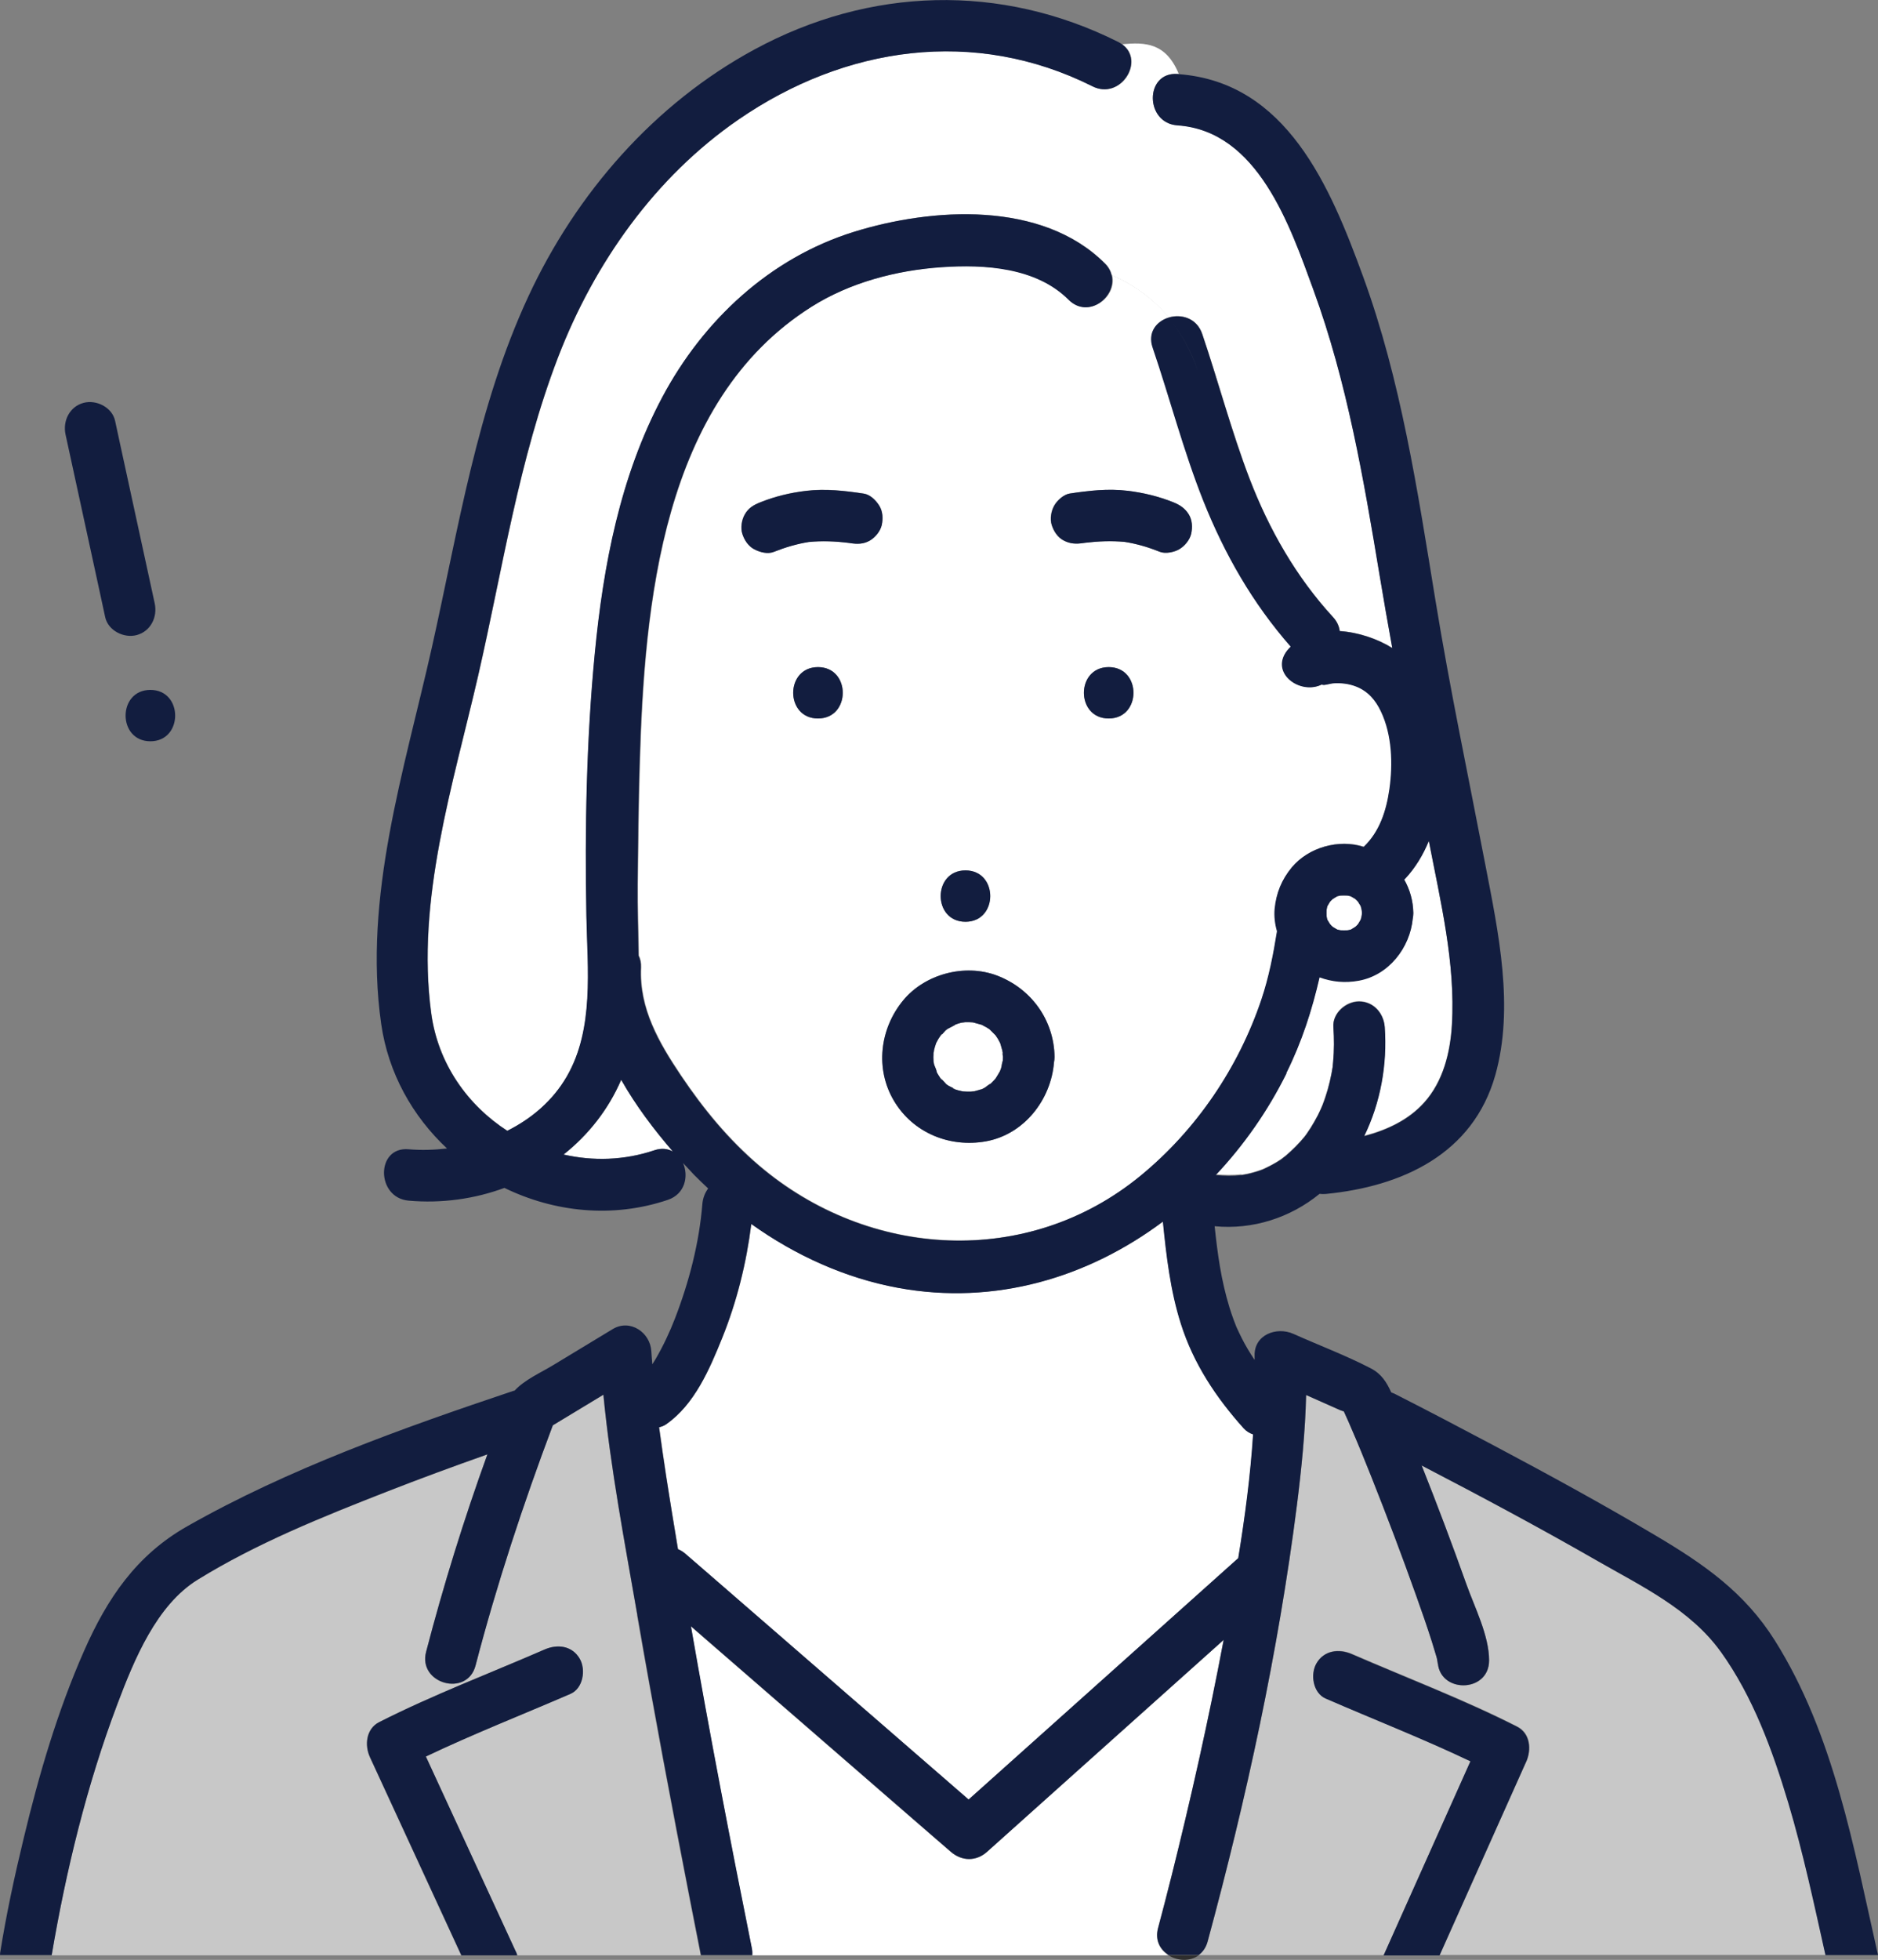
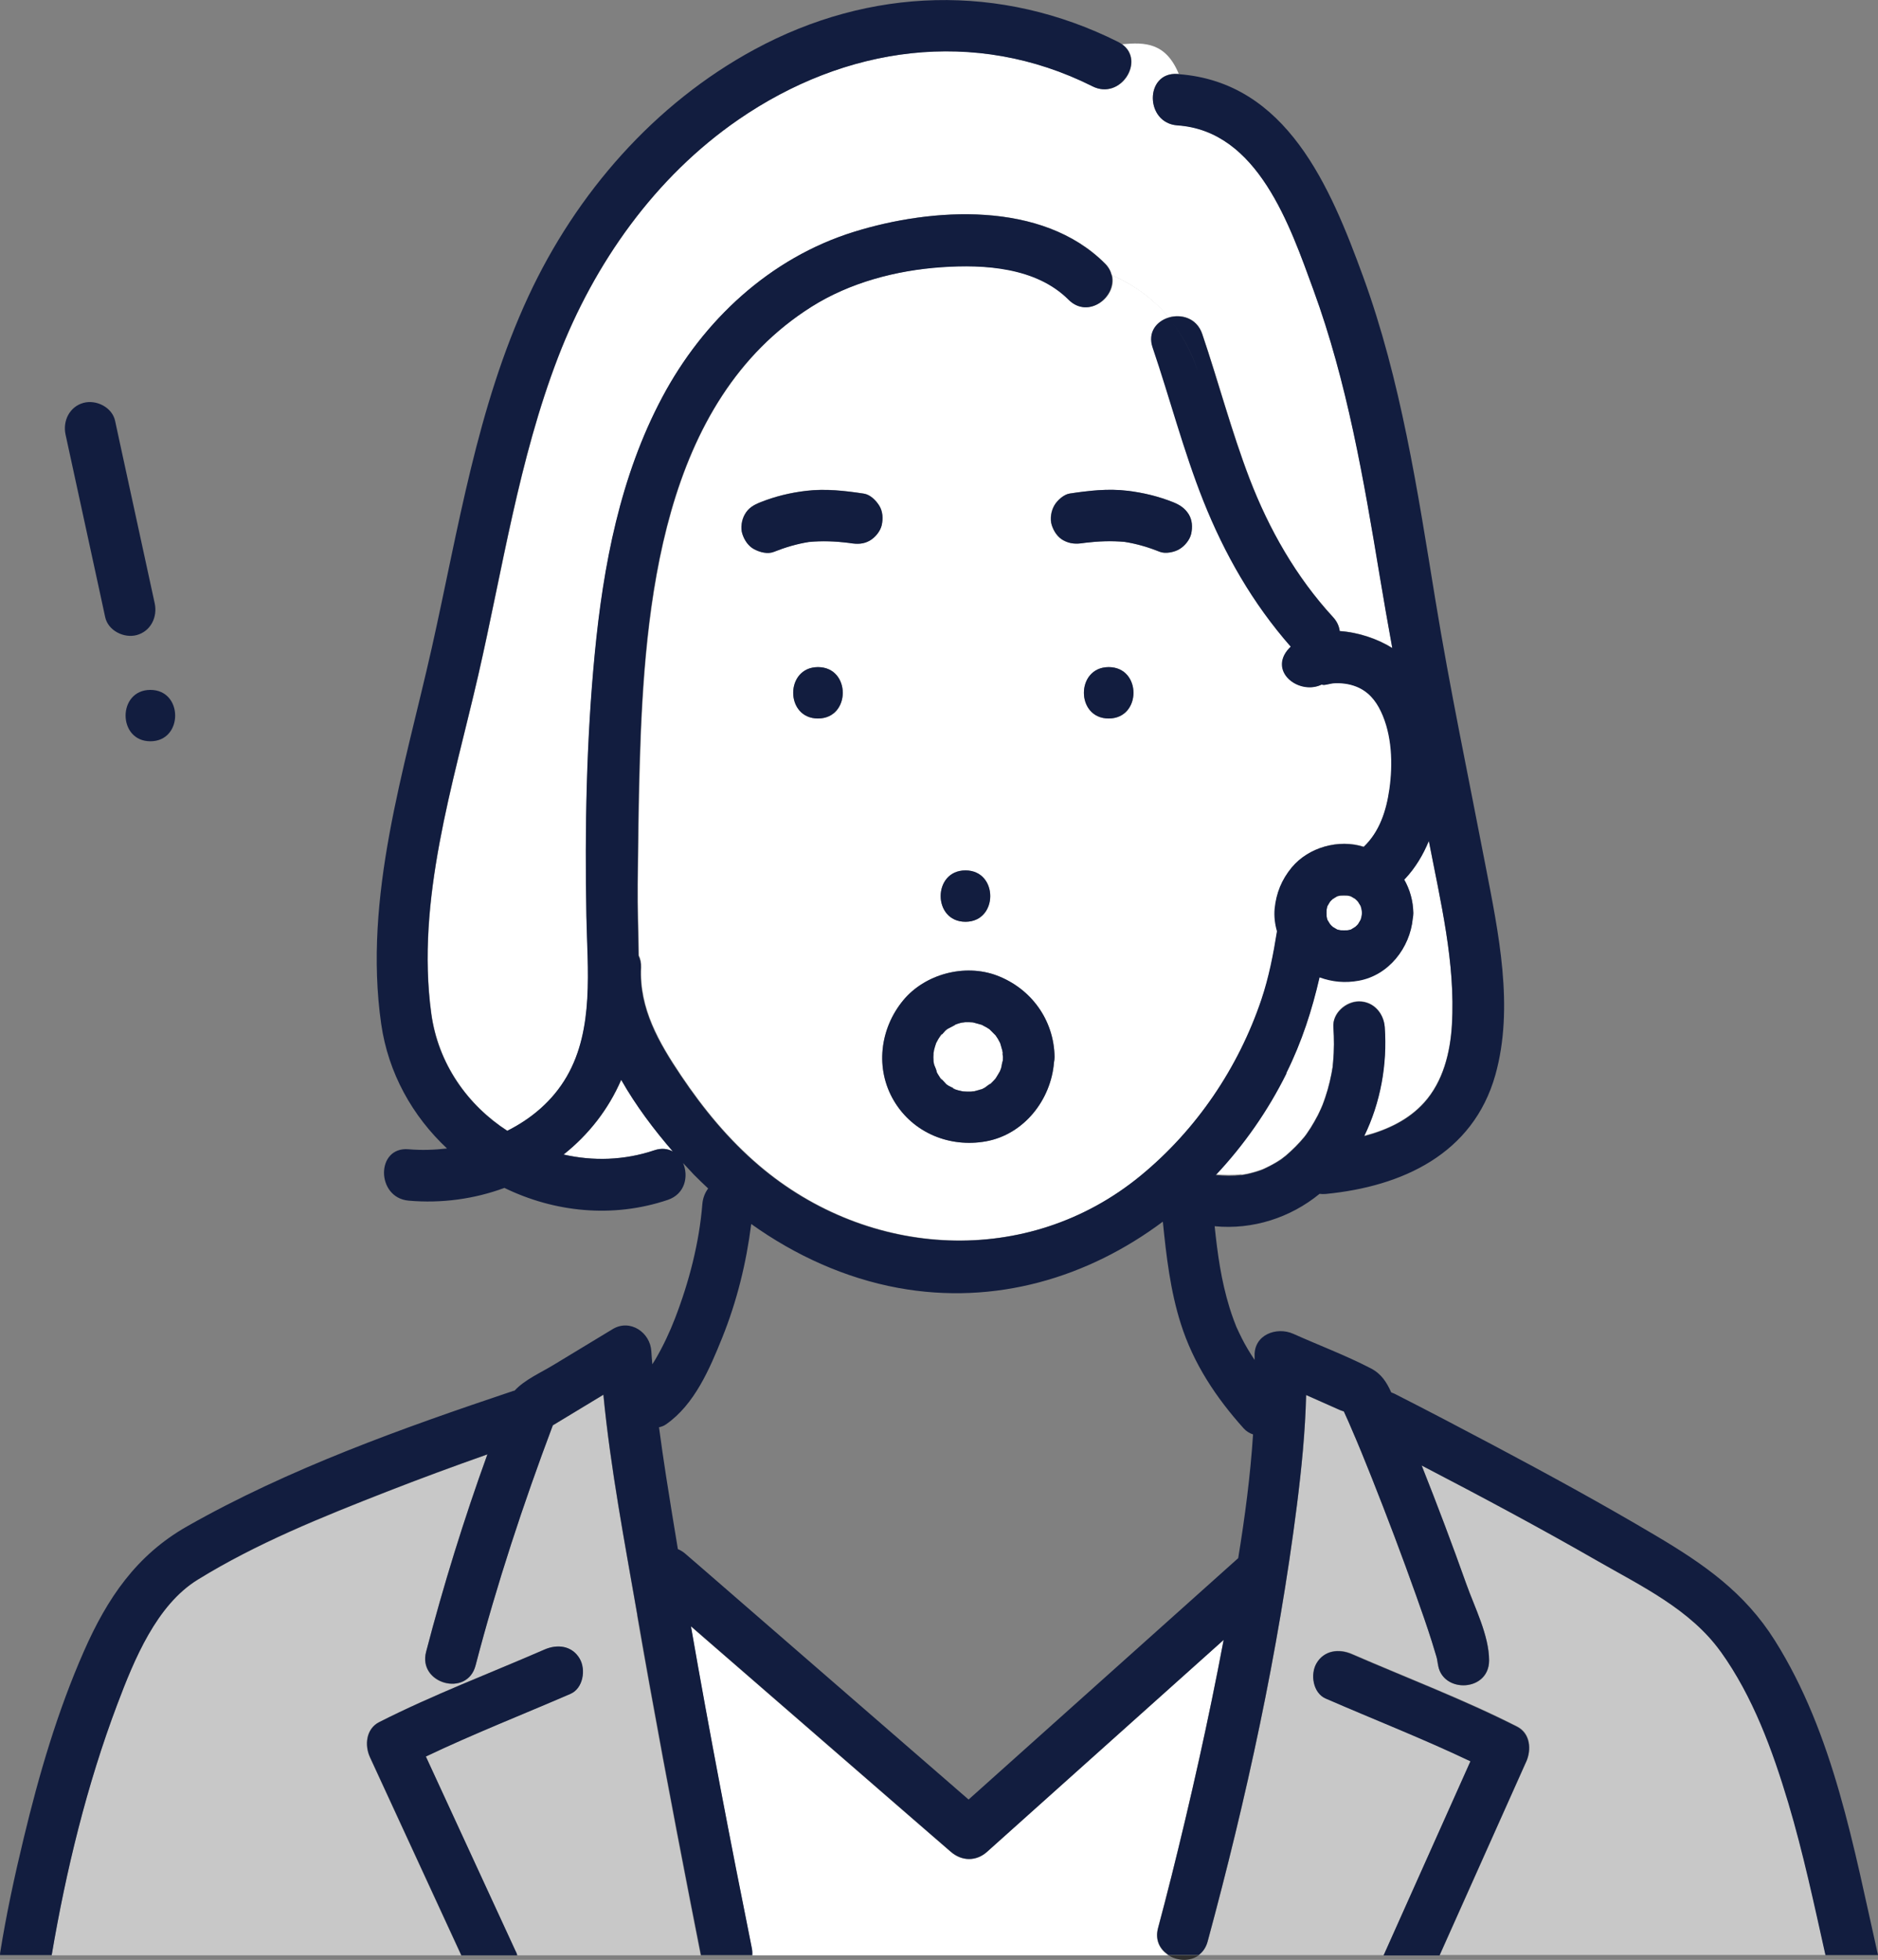
<svg xmlns="http://www.w3.org/2000/svg" id="_レイヤー_2" viewBox="0 0 168.22 175.48">
  <rect x="0" y="0" width="168.22" height="175.48" fill="#808080" stroke="none" />
  <defs>
    <style>.cls-1{fill:#fff;}.cls-2{fill:#2e2e2e;}.cls-3{fill:#121d3f;}.cls-4{fill:#c8c8c8;}</style>
  </defs>
  <g id="text">
    <path class="cls-1" d="M87.33,97.73s-.04,0-.05-.01c-.02,0-.03,0-.05.01.04,0,.09,0,.1,0Z" />
    <path class="cls-1" d="M85.46,97.51s.08.02.12.04c-.02-.02-.03-.03-.07-.05-.12-.05-.27-.05-.05.02Z" />
    <path class="cls-1" d="M87.23,97.73s0,0,0,0c-.06,0-.11,0-.17.01,0,.01.03.02.17-.01Z" />
    <path class="cls-1" d="M84.28,96.61c.12.19.08.05,0-.05-.03-.03-.05-.04-.07-.05.02.03.04.07.07.1Z" />
    <path class="cls-1" d="M84.33,92.65c.05-.09.04-.15-.09.06,0,.02-.02.03-.03.05.03-.02.07-.05.12-.11Z" />
    <path class="cls-1" d="M83.62,94.25s-.01.05-.01.07c-.01.23-.01.45,0,.68,0,.02,0,.03,0,.04,0,0,0,0,0,0,.02.1.04.19.06.29.03.13.21.47.22.63,0,0,0,.02.01.03.04.08.09.17.14.25.05.08.11.17.16.25.03.01.05.03.07.06.16.15.43.47.49.53,0,0,0,0,0,0,.07.05.14.1.21.14.08.05.37.17.52.26.03.01.05.03.07.06.1.03.19.07.29.09.13.04.27.06.4.09.23.01.45.03.68.02.02,0,.06,0,.1-.01,0-.02.12-.05.22-.03.22-.05.43-.12.65-.18.01,0,.02,0,.03,0,0,0,0,0,.02-.01.08-.05.17-.09.25-.13.12-.07.37-.3.53-.36.01,0,.02-.02.03-.03.07-.06.14-.13.2-.2.07-.07.14-.16.21-.23.14-.21.26-.43.39-.65.04-.11.1-.24.11-.29.03-.11.08-.53.15-.66,0-.11.01-.22.01-.33,0-.06-.03-.23-.04-.38-.02-.05-.02-.1,0-.16-.06-.24-.12-.47-.2-.7,0,0,0,0,0,0-.07-.12-.13-.25-.2-.37-.07-.11-.14-.22-.21-.32,0,0,0,0-.01-.01-.17-.17-.33-.33-.5-.5-.02-.02,0,0-.02-.02-.02-.02-.05-.03-.07-.05-.08-.05-.16-.1-.24-.15-.12-.07-.27-.13-.39-.21-.26-.08-.53-.16-.8-.22-.12,0-.24-.01-.35-.02-.12,0-.24,0-.36,0,.02,0-.23.03-.28.04-.09.02-.19.04-.28.07-.1.03-.2.06-.29.1-.1.1-.6.31-.71.39-.08.05-.43.2-.11.07.3-.12,0,0-.09.09-.04.04-.21.24-.34.38-.03.05-.07.1-.12.12-.05.08-.11.16-.16.24-.07.12-.13.25-.2.37,0,0,0,0,0,0-.07.22-.15.44-.2.67-.02.09-.03.2-.06.29.02-.05.02-.06.03-.09.03-.19.1-.32,0,0Z" />
    <path class="cls-1" d="M89.82,94.25c.03.09.07.12.02-.05,0-.03-.02-.06-.03-.1,0,.04,0,.09,0,.15Z" />
    <path class="cls-1" d="M84.18,96.48s.02.02.03.03c0,0,0,0,0,0,0,0-.02-.02-.03-.02Z" />
    <path class="cls-1" d="M85.61,97.57s-.02-.02-.03-.03c0,0,0,0,0,0,0,0,.03.02.03.03Z" />
    <path class="cls-1" d="M89.83,94.03s-.01.04-.01.06c0,0,0,0,0,.01,0-.03,0-.07.01-.08Z" />
    <path class="cls-1" d="M111.21,105.18c.12-.02.43-.08.5-.09.19-.04.37-.09.56-.14.24-.07.48-.14.72-.23.05-.02.17-.07.26-.11.36-.17.71-.34,1.05-.55.16-.1.32-.2.47-.3.05-.04.32-.24.4-.31.61-.52,1.16-1.07,1.67-1.69.06-.08.12-.16.18-.24.13-.19.26-.38.38-.57.23-.36.44-.74.64-1.12.1-.19.18-.38.27-.57.02-.05.14-.32.15-.35.17-.45.32-.91.46-1.37.13-.47.25-.95.34-1.43.04-.21.07-.42.11-.63,0-.02,0-.03,0-.05.02-.14.03-.27.04-.41.1-1.03.1-2.06.02-3.08-.09-1.25,1.12-2.3,2.3-2.3,1.3,0,2.21,1.06,2.3,2.3.23,3.35-.38,6.75-1.84,9.75,2.03-.53,3.96-1.42,5.37-2.99,1.71-1.9,2.34-4.49,2.49-6.98.33-5.54-1.03-11.05-2.07-16.46-.51,1.24-1.21,2.4-2.13,3.39-.02.03-.05.05-.08.07.51.89.8,1.91.82,3,0,.17-.02.33-.05.48-.25,2.63-2.16,5.09-4.85,5.57-1.22.22-2.37.11-3.5-.3-.67,2.91-1.56,5.74-2.97,8.56-1.66,3.35-3.82,6.43-6.34,9.11.77.07,1.55.09,2.32,0Z" />
    <path class="cls-1" d="M50.49,103.37c2.62.6,5.42.53,8.13-.38.65-.22,1.21-.14,1.66.11-1.68-1.94-3.32-4.1-4.63-6.42-1.15,2.67-2.94,4.93-5.16,6.69Z" />
    <path class="cls-1" d="M84.18,92.78s.02-.01.02-.01c0,0,0,0,0,0,0,0-.03.02-.03.02Z" />
-     <path class="cls-1" d="M85.46,91.75c-.26.08-.11.04.02,0,0,0-.02,0-.02,0Z" />
-     <path class="cls-1" d="M60.73,138.7c.22.1.43.22.64.39,1.12.97,2.23,1.94,3.35,2.9,7.35,6.38,14.7,12.75,22.05,19.13.57-.51,1.13-1.01,1.7-1.52,7.48-6.7,14.97-13.4,22.46-20.1.6-3.67,1.09-7.37,1.33-11.08-.31-.11-.6-.28-.83-.53-2.49-2.76-4.51-5.81-5.64-9.38-.93-2.94-1.3-6.05-1.61-9.14-6.69,4.99-15.01,7.52-23.72,5.93-4.74-.87-9.23-2.91-13.15-5.72-.44,3.5-1.29,6.94-2.61,10.21-1.12,2.77-2.47,5.95-5.01,7.72-.2.14-.42.22-.64.27.2,1.46.41,2.91.63,4.36.33,2.19.7,4.37,1.06,6.55Z" />
    <path class="cls-1" d="M89.84,95.08h0c-.01.13-.01.28,0,0Z" />
    <path class="cls-4" d="M154.13,147.88c-2.71-3.76-7.07-5.84-11-8.1-5.19-2.98-10.47-5.8-15.78-8.56,1.4,3.52,2.74,7.07,4.01,10.64.73,2.06,2.03,4.58,2.03,6.82,0,2.96-4.6,2.96-4.6,0,0,.7.02.11-.11-.32-.14-.45-.27-.9-.41-1.35-.44-1.38-.92-2.76-1.41-4.13-1.27-3.55-2.6-7.08-3.99-10.58-.6-1.51-1.21-3.01-1.86-4.5-.13-.3-.27-.6-.4-.91-.08-.17-.15-.34-.23-.51-.14-.04-.27-.08-.34-.12-1.02-.45-2.03-.9-3.04-1.35-.08,3.29-.41,6.57-.82,9.83-1.67,13.17-4.53,26.28-8,39.09-.15.55-.44.95-.8,1.22h16.57c2.59-5.79,5.18-11.58,7.78-17.38-4.25-2.02-8.67-3.75-12.97-5.62-1.15-.5-1.39-2.17-.82-3.15.68-1.16,2.01-1.32,3.15-.83,4.93,2.14,10.02,4.07,14.81,6.5,1.2.61,1.31,2.07.82,3.15-2.58,5.77-5.17,11.55-7.75,17.32h34.57c-1.02-4.57-1.99-9.14-3.33-13.63-1.41-4.73-3.15-9.52-6.06-13.55Z" />
    <path class="cls-1" d="M104.67,175.07s-.07-.07-.11-.09c.01.03.02.06.03.09h.08Z" />
    <path class="cls-1" d="M104.88,168.19c1.77-7.07,3.37-14.19,4.72-21.35-7.06,6.32-14.12,12.65-21.19,18.97-.98.88-2.27.85-3.25,0-1.12-.97-2.23-1.94-3.35-2.9-6.64-5.76-13.29-11.53-19.93-17.29,1.68,9.64,3.53,19.26,5.46,28.85.04.21.05.41.04.6h37.19s-.02-.06-.03-.09c-.68-.49-1.1-1.3-.82-2.34.4-1.47.77-2.96,1.15-4.44Z" />
    <path class="cls-1" d="M95.75,26.82c-2.9-2.9-7.54-3.18-11.4-2.91-4.03.28-8.19,1.37-11.63,3.54-13.43,8.47-14.98,26.67-15.4,41.01-.1,3.56-.14,7.13-.18,10.69-.02,2.13.07,4.27.09,6.4.14.3.23.65.21,1.07-.17,3.67,1.6,6.72,3.58,9.67,2.01,2.99,4.26,5.73,7.01,8.07,9.81,8.34,24.07,9.2,34.18.88,4.99-4.1,8.74-9.65,10.81-15.76.67-1.99,1.06-4.05,1.4-6.12-.18-.66-.27-1.35-.21-2.01.14-1.41.62-2.61,1.53-3.7,1.49-1.81,4.21-2.56,6.44-1.84,1.42-1.35,2.02-3.21,2.31-5.17.33-2.26.24-4.86-.76-6.96-.48-1.01-1.15-1.8-2.2-2.22-.68-.27-1.41-.36-2.14-.29-.16.01-.69.16-.81.14-.07-.01-.11-.03-.15-.04-1.93.96-4.66-1.01-3.11-3.03.1-.13.22-.24.33-.36-3.41-3.87-5.92-8.27-7.83-13.06-1.78-4.48-2.99-9.16-4.54-13.72-.47-1.37.35-2.36,1.43-2.68-1.34-1.61-3.03-2.88-5.09-3.78.47,1.93-2.1,3.95-3.86,2.19ZM86.48,77.93c2.96,0,2.96,4.6,0,4.6s-2.96-4.6,0-4.6ZM73.27,64.33c-2.96,0-2.96-4.6,0-4.6s2.96,4.6,0,4.6ZM77.92,48.39c-.57.34-1.14.33-1.77.23-.05,0-.1-.01-.15-.02-1.18-.14-2.37-.19-3.56-.08-1.07.17-2.11.47-3.12.88-.56.22-1.26.04-1.77-.23-.53-.28-.88-.82-1.06-1.37-.18-.55-.06-1.28.23-1.77.32-.56.8-.83,1.37-1.06,1.34-.53,2.69-.86,4.12-1.03,1.72-.21,3.45-.01,5.16.25.58.09,1.07.59,1.37,1.06.34.52.37,1.18.23,1.77-.12.55-.58,1.1-1.06,1.37ZM94.41,95.11c-.26,3.36-2.69,6.46-6.1,7.08-3.23.58-6.52-.75-8.23-3.62-1.71-2.87-1.28-6.45.81-8.99,1.95-2.38,5.52-3.32,8.4-2.24,3.07,1.16,5.13,3.98,5.17,7.29,0,.17-.02.33-.05.48ZM99.31,64.33c-2.96,0-2.96-4.6,0-4.6s2.96,4.6,0,4.6ZM100.97,43.94c1.43.17,2.78.49,4.12,1.03.59.23,1.03.52,1.37,1.06.34.52.37,1.18.23,1.77-.12.55-.58,1.1-1.06,1.37-.46.27-1.25.44-1.77.23-1.01-.4-2.05-.71-3.12-.88-1.19-.12-2.38-.07-3.56.08-.05,0-.1.01-.15.02-.65.1-1.19.08-1.77-.23-.53-.28-.88-.82-1.06-1.37-.18-.55-.06-1.28.23-1.77.26-.44.84-.98,1.37-1.06,1.71-.26,3.43-.45,5.16-.25Z" />
    <path class="cls-1" d="M97.87,7.72c-10.56-5.29-22.16-3.6-31.71,2.98-7.48,5.15-12.92,12.86-16.16,21.28-3.52,9.16-4.96,18.95-7.15,28.47-2.25,9.78-5.59,20.12-4.21,30.28.61,4.51,3.26,8.21,6.81,10.51,2.17-1.09,4.07-2.69,5.33-4.86,2.47-4.27,1.86-9.64,1.76-14.36-.15-7.8,0-15.74.75-23.5.76-7.9,2.29-15.91,6.05-22.97,3.67-6.89,9.65-12.46,17.17-14.8,7.01-2.17,16.84-2.8,22.47,2.83.33.33.52.7.61,1.06,2.05.9,3.75,2.17,5.09,3.78,1.12-.34,2.52.04,3.01,1.46,1.46,4.3,2.62,8.71,4.24,12.96,1.74,4.55,4.16,8.8,7.47,12.39.37.4.55.83.61,1.26,1.67.11,3.4.7,4.71,1.52-.39-2.16-.77-4.32-1.13-6.48-1.42-8.62-2.92-17.35-5.93-25.58-2.1-5.74-4.98-14.25-12.18-14.74-2.94-.2-2.95-4.8,0-4.6.04,0,.07.01.11.01-1.16-2.81-3.02-2.85-5.07-2.66,2.1,1.48-.13,5.03-2.64,3.77Z" />
    <path class="cls-4" d="M57.08,144.62c-1.13-6.51-2.4-13.12-3.04-19.73-1.51.91-3.02,1.83-4.53,2.74-2.65,7.04-5.02,14.22-6.92,21.5-.75,2.87-5.18,1.64-4.43-1.22,1.55-5.95,3.39-11.88,5.49-17.68-3.03,1.07-6.05,2.18-9.04,3.35-5.76,2.26-11.63,4.61-16.91,7.87-3.69,2.28-5.69,7.15-7.21,11.18-2.72,7.2-4.58,14.84-5.87,22.44h36.69c-2.73-5.91-5.45-11.82-8.18-17.73-.5-1.07-.36-2.55.82-3.15,4.79-2.43,9.89-4.36,14.81-6.5,1.14-.5,2.46-.35,3.15.82.57.98.31,2.65-.83,3.15-4.29,1.86-8.71,3.59-12.95,5.61,2.69,5.82,5.37,11.65,8.06,17.47.05.11.09.22.12.33h16.45c-.32-1.61-.64-3.22-.95-4.83-1.66-8.53-3.27-17.06-4.75-25.62Z" />
    <path class="cls-3" d="M105.64,49.17c.48-.28.93-.83,1.06-1.37.13-.59.1-1.25-.23-1.77-.34-.53-.79-.82-1.37-1.06-1.34-.53-2.69-.86-4.12-1.03-1.72-.21-3.45-.01-5.16.25-.53.08-1.12.61-1.37,1.06-.29.49-.41,1.22-.23,1.77.18.56.52,1.09,1.06,1.37.58.31,1.13.33,1.77.23.05,0,.1-.01.15-.02,1.18-.14,2.37-.19,3.56-.08,1.07.17,2.11.47,3.12.88.52.21,1.31.04,1.77-.23Z" />
    <path class="cls-3" d="M76.15,48.63c.63.1,1.2.1,1.77-.23.48-.28.93-.83,1.06-1.37.13-.59.1-1.25-.23-1.77-.3-.47-.8-.97-1.37-1.06-1.71-.26-3.43-.45-5.16-.25-1.43.17-2.78.49-4.12,1.03-.58.23-1.05.5-1.37,1.06-.29.49-.41,1.22-.23,1.77.18.56.53,1.09,1.06,1.37.51.27,1.21.46,1.77.23,1.01-.4,2.05-.71,3.12-.88,1.19-.12,2.38-.07,3.56.08.05,0,.1.01.15.02Z" />
    <path class="cls-2" d="M85.58,97.55s0,0,0,0c-.02-.02-.04-.04-.07-.06.04.02.05.04.07.05Z" />
-     <path class="cls-2" d="M83.62,94.25c.1-.32.03-.19,0,0h0Z" />
    <path class="cls-3" d="M88.31,102.19c3.41-.61,5.84-3.72,6.1-7.08.03-.15.05-.32.05-.48-.05-3.31-2.1-6.13-5.17-7.29-2.88-1.08-6.45-.13-8.4,2.24-2.08,2.53-2.52,6.12-.81,8.99,1.71,2.87,4.99,4.2,8.23,3.62ZM89.84,95.07h0c0,.29-.01.14,0,0ZM85.46,91.75s.02,0,.02,0c-.13.05-.29.09-.02,0ZM83.65,94.06c.05-.23.13-.45.2-.67,0,0,0,0,0,0,.07-.12.13-.25.2-.37.05-.08.1-.16.16-.24,0,0-.02.01-.02.01,0,0,.02-.02.03-.02.01-.02.02-.03.03-.05.13-.21.13-.15.09-.06.13-.14.3-.34.34-.38.1-.09.39-.22.09-.09-.33.13.03-.02.11-.07.11-.07.61-.29.71-.39.1-.03.2-.07.29-.1.09-.03.19-.05.28-.07.05-.01.31-.03.28-.04.12,0,.24,0,.36,0,.12,0,.24.01.35.02.27.07.53.14.8.22.12.08.27.14.39.21.08.05.16.1.24.15.02.02.05.03.07.05.02.01,0,0,.02.02.17.17.33.33.5.5,0,0,0,0,.01.01.07.11.14.21.21.32.07.12.13.25.2.37,0,0,0,0,0,0,.07.23.14.47.2.7,0-.02,0-.05.01-.06,0,.01,0,.05-.01.08,0,.03.02.06.03.1.04.18,0,.14-.02.05.01.15.04.32.04.38,0,.11,0,.22-.01.33-.06.13-.11.55-.15.66-.01.05-.07.18-.11.29-.13.22-.25.44-.39.65-.07.07-.14.16-.21.23-.07.07-.13.13-.2.2-.01,0-.02.02-.03.03-.16.06-.41.29-.53.36-.08.05-.17.09-.25.13,0,0-.01,0-.02.01-.01,0-.01,0-.03,0-.22.07-.43.13-.65.18.02,0,.04,0,.05.01-.01,0-.06,0-.1,0,0,0,0,0,0,0-.14.03-.17.02-.17.01-.04,0-.08.01-.1.01-.23,0-.46,0-.68-.02-.13-.03-.27-.06-.4-.09-.1-.03-.19-.06-.29-.09,0,0,.03.02.03.03,0,0-.02-.02-.03-.03-.04-.01-.08-.03-.12-.04-.22-.07-.07-.07.05-.02-.16-.09-.44-.21-.52-.26-.07-.04-.14-.09-.21-.14,0,0,0,0,0,0-.06-.06-.33-.38-.49-.53.08.1.12.24,0,.05-.02-.03-.04-.07-.07-.1,0,0-.03-.03-.03-.03,0,0,.02.01.03.02-.05-.08-.11-.16-.16-.25-.05-.08-.1-.16-.14-.25,0,0,0-.02-.01-.03,0-.16-.18-.5-.22-.63-.02-.09-.04-.19-.06-.29,0,0,0,0,0,0,0-.02,0-.02,0-.04-.02-.23-.02-.45,0-.68,0-.03,0-.05.01-.07-.01.04-.01.05-.03.09.03-.08.04-.2.06-.29Z" />
    <path class="cls-2" d="M87.06,97.74c.06,0,.11-.01.17-.01.02,0,.03,0,.05-.01-.1-.03-.22,0-.22.03Z" />
    <path class="cls-2" d="M84.33,92.65c-.05.06-.09.09-.12.11,0,0,0,0,0,0,.05-.02.1-.07.12-.12Z" />
    <path class="cls-2" d="M89.82,94.25c0-.06,0-.11,0-.15,0,0,0,0,0-.01-.01.05,0,.11,0,.16Z" />
    <path class="cls-2" d="M84.21,96.5s0,0,0,0c.02.01.04.02.07.05-.02-.03-.05-.05-.07-.06Z" />
    <path class="cls-3" d="M10.75,39.72c-.15-.68-.3-1.36-.44-2.04-.26-1.21-1.68-1.92-2.83-1.61-1.25.34-1.87,1.61-1.61,2.83,1.04,4.77,2.07,9.54,3.11,14.31.15.68.3,1.36.44,2.04.26,1.21,1.68,1.92,2.83,1.61,1.25-.34,1.87-1.61,1.61-2.83-1.04-4.77-2.07-9.54-3.11-14.31Z" />
    <path class="cls-3" d="M13.47,66.37c2.96,0,2.96-4.6,0-4.6s-2.96,4.6,0,4.6Z" />
    <path class="cls-3" d="M99.31,64.33c2.96,0,2.96-4.6,0-4.6s-2.96,4.6,0,4.6Z" />
    <path class="cls-3" d="M86.48,77.93c-2.96,0-2.96,4.6,0,4.6s2.96-4.6,0-4.6Z" />
    <path class="cls-3" d="M73.27,64.33c2.96,0,2.96-4.6,0-4.6s-2.96,4.6,0,4.6Z" />
    <path class="cls-1" d="M121.99,81.74c0-.06,0-.13-.01-.19-.02-.12-.04-.24-.08-.35,0,0-.01-.04-.02-.07,0,0,0,0,0,0-.08-.13-.15-.26-.24-.39-.04-.04-.08-.09-.12-.13-.04-.04-.09-.08-.13-.12-.13-.08-.26-.16-.39-.23-.02,0-.05-.02-.07-.02-.08-.02-.16-.04-.25-.05-.2-.01-.4-.01-.59,0-.08.02-.17.03-.25.05,0,0-.04.01-.07.02,0,0,0,0,0,0-.13.08-.26.15-.39.24-.04.04-.09.08-.13.12s-.08.09-.12.13c-.08.13-.16.26-.23.39,0,.02-.02.05-.02.07-.02.08-.04.16-.05.25-.01.2-.01.4,0,.59.02.08.03.16.05.25,0,0,.01.04.02.07,0,0,0,0,0,0,.08.13.15.26.24.39.04.04.08.09.12.13s.09.08.13.12c.13.08.25.16.39.23.02,0,.05.02.07.02.08.02.16.04.25.05.2.01.4.01.59,0,.08-.02.16-.03.25-.05,0,0,.04-.01.07-.02,0,0,0,0,0,0,.13-.08.26-.15.39-.24.04-.04.09-.08.13-.12.04-.04.08-.09.12-.13.08-.13.16-.25.23-.39,0-.02.02-.05.02-.07.04-.12.05-.24.08-.35,0-.06.01-.13.01-.19Z" />
-     <path class="cls-1" d="M121.17,83.18s0,0,.02,0c0,0-.01,0-.02,0Z" />
-     <path class="cls-1" d="M119.59,80.32s.01,0,.02,0c0,0,0,0-.02,0Z" />
+     <path class="cls-1" d="M121.17,83.18s0,0,.02,0Z" />
    <path class="cls-1" d="M121.83,80.96s0,0,0-.01c0,0,0,0,0,.01Z" />
    <path class="cls-1" d="M118.96,82.53s0,0,0,.02c0,0,0-.01,0-.02Z" />
    <path class="cls-2" d="M104.67,175.07c.81.51,1.92.57,2.7,0h-2.7Z" />
    <path class="cls-3" d="M168.21,175c-2.16-9.54-3.94-19.72-9.23-28.12-2.71-4.31-6.35-6.83-10.65-9.38-4.79-2.84-9.68-5.51-14.6-8.12-2.92-1.55-5.86-3.09-8.81-4.59-.1-.05-.2-.08-.3-.12-.41-.9-.87-1.66-1.84-2.16-2.24-1.16-4.64-2.06-6.94-3.09-1.49-.66-3.53.08-3.46,1.99,0,.11,0,.23,0,.35-.21-.31-.41-.63-.62-.98-.37-.62-.69-1.27-.99-1.93-.02-.05-.03-.06-.03-.06,0-.02-.02-.04-.04-.11-.07-.17-.13-.35-.2-.52-.13-.35-.25-.71-.36-1.06-.77-2.5-1.08-4.85-1.34-7.31,3.41.33,6.78-.76,9.4-2.9.18.02.36.03.56.01,6.84-.67,13.18-3.57,15.18-10.64,1.71-6.08.28-12.77-.89-18.82-1.52-7.91-3.18-15.78-4.48-23.74-1.59-9.74-3.08-19.66-6.48-28.96-2.93-8.01-6.83-17.38-16.51-18.1.08.19.15.37.22.58-.07-.21-.15-.39-.22-.58-.04,0-.07-.01-.11-.01-2.95-.2-2.94,4.4,0,4.6,7.21.49,10.08,9,12.18,14.74,3.01,8.23,4.5,16.96,5.93,25.58.36,2.17.74,4.33,1.13,6.48-1.31-.82-3.04-1.41-4.71-1.52-.05-.43-.24-.87-.61-1.26-3.3-3.6-5.72-7.85-7.47-12.39-1.63-4.25-2.78-8.65-4.24-12.96-.49-1.43-1.88-1.8-3.01-1.46,1.13,1.37,2.03,2.97,2.65,4.85-.63-1.88-1.52-3.48-2.65-4.85-1.07.33-1.9,1.31-1.43,2.68,1.55,4.56,2.76,9.24,4.54,13.72,1.91,4.79,4.43,9.19,7.83,13.06-.11.12-.23.23-.33.36-1.55,2.02,1.18,3.99,3.11,3.03.03.02.07.03.15.04.12.02.65-.12.81-.14.73-.06,1.46.02,2.14.29,1.05.42,1.72,1.21,2.2,2.22,1,2.1,1.08,4.7.76,6.96-.28,1.96-.89,3.82-2.31,5.17-2.23-.72-4.94.04-6.44,1.84-.9,1.09-1.39,2.29-1.53,3.7-.06.66.02,1.35.21,2.01-.33,2.07-.73,4.13-1.4,6.12-2.06,6.11-5.82,11.66-10.81,15.76-10.12,8.32-24.37,7.46-34.18-.88-2.75-2.34-5-5.08-7.01-8.07-1.98-2.95-3.76-6.01-3.58-9.67.02-.42-.06-.77-.21-1.07-.03-2.13-.12-4.27-.09-6.4.04-3.56.07-7.13.18-10.69.42-14.34,1.97-32.54,15.4-41.01,3.44-2.17,7.59-3.26,11.63-3.54,3.86-.27,8.5.01,11.4,2.91,1.76,1.76,4.33-.26,3.86-2.19-.47-.21-.95-.4-1.46-.57.51.17.99.36,1.46.57-.09-.37-.27-.73-.61-1.06-5.63-5.63-15.46-5.01-22.47-2.83-7.52,2.33-13.5,7.91-17.17,14.8-3.77,7.07-5.29,15.07-6.05,22.97-.75,7.77-.9,15.7-.75,23.5.09,4.73.71,10.1-1.76,14.36-1.26,2.18-3.16,3.77-5.33,4.86-3.55-2.29-6.2-6-6.81-10.51-1.38-10.15,1.96-20.5,4.21-30.28,2.18-9.52,3.63-19.32,7.15-28.47,3.24-8.42,8.68-16.13,16.16-21.28,9.55-6.57,21.15-8.27,31.71-2.98,2.52,1.26,4.74-2.29,2.64-3.77-.77.07-1.57.18-2.37.18.8,0,1.6-.1,2.37-.18-.1-.07-.2-.14-.32-.2-10.54-5.28-22.25-4.93-32.59.67-8.98,4.86-15.97,12.89-20.25,22.1-4.62,9.94-6.27,20.84-8.65,31.45-2.46,10.95-6.16,22.34-4.54,33.68.63,4.42,2.81,8.28,5.9,11.17-1.15.13-2.31.17-3.44.07-2.95-.26-2.93,4.34,0,4.6,2.96.26,5.9-.15,8.58-1.14,4.46,2.17,9.69,2.74,14.64,1.07,1.56-.53,1.87-2.14,1.36-3.3.33.36.66.71.98,1.05.41.42.84.82,1.27,1.23-.29.39-.48.88-.52,1.4-.28,3.47-1.19,6.98-2.46,10.26-.44,1.14-1.04,2.44-1.75,3.65-.09.15-.18.29-.27.43-.03-.39-.07-.77-.09-1.16-.09-1.69-1.9-2.93-3.46-1.99-1.77,1.07-3.54,2.15-5.32,3.22-1.15.7-2.55,1.3-3.47,2.29-.06.01-.11.02-.16.04-9.9,3.32-20.08,6.95-29.17,12.11-4.55,2.58-7.16,6.45-9.24,11.17-2.37,5.38-4.03,11.05-5.4,16.76-.82,3.39-1.56,6.82-2.11,10.26-.01.07,0,.13-.01.2h4.63c1.29-7.6,3.15-15.24,5.87-22.44,1.52-4.03,3.52-8.91,7.21-11.18,5.28-3.26,11.15-5.62,16.91-7.87,2.99-1.17,6.01-2.28,9.04-3.35-2.1,5.8-3.94,11.73-5.49,17.68-.75,2.87,3.69,4.09,4.43,1.22,1.9-7.28,4.27-14.46,6.92-21.5,1.51-.91,3.02-1.83,4.53-2.74.64,6.61,1.91,13.22,3.04,19.73,1.48,8.56,3.09,17.1,4.75,25.62.31,1.61.63,3.22.95,4.83h4.6c0-.19,0-.39-.04-.6-1.93-9.59-3.78-19.21-5.46-28.85,6.64,5.76,13.29,11.53,19.93,17.29,1.12.97,2.23,1.94,3.35,2.9.98.85,2.27.88,3.25,0,7.06-6.32,14.12-12.65,21.19-18.97-1.35,7.16-2.95,14.28-4.72,21.35-.37,1.48-.75,2.96-1.15,4.44-.28,1.05.14,1.86.82,2.34-.07-.21-.15-.43-.27-.67.12.24.21.46.27.67.04.03.07.07.11.09h2.7c.36-.27.65-.66.8-1.22,3.47-12.81,6.33-25.92,8-39.09.41-3.26.74-6.54.82-9.83,1.01.45,2.03.9,3.04,1.35.07.03.2.07.34.12.08.17.16.34.23.51.14.3.27.6.4.91.65,1.49,1.26,2.99,1.86,4.5,1.39,3.5,2.73,7.03,3.99,10.58.49,1.37.97,2.74,1.41,4.13.14.45.27.9.41,1.35.13.43.11,1.02.11.32,0,2.96,4.59,2.96,4.6,0,0-2.24-1.3-4.77-2.03-6.82-1.27-3.57-2.61-7.12-4.01-10.64,5.31,2.76,10.59,5.58,15.78,8.56,3.93,2.25,8.29,4.33,11,8.1,2.9,4.04,4.64,8.83,6.06,13.55,1.34,4.49,2.31,9.07,3.33,13.63h4.7s0-.05,0-.07ZM121.83,80.96s0,0,0-.01c0,0,0,0,0,.01ZM119.61,80.31s-.01,0-.02,0c0,0,.01,0,.02,0ZM118.83,81.45c.02-.08.03-.17.05-.25,0-.02.02-.05.02-.07.07-.13.15-.26.23-.39.04-.05.08-.09.12-.13s.09-.08.13-.12c.13-.08.26-.16.39-.24,0,0,0,0,0,0,.03,0,.06-.02.07-.02.08-.02.16-.04.25-.05.2-.01.4-.01.59,0,.08.02.17.03.25.05.02,0,.05.02.07.02.13.07.26.15.39.23.05.04.09.08.13.12.04.04.08.09.12.13.08.13.16.26.24.39,0,0,0,0,0,0,0,.03.02.06.02.07.04.12.05.24.08.35,0,.06.01.13.01.19,0,.06,0,.13-.01.19-.02.12-.04.24-.08.35,0,.02-.02.05-.02.07-.07.13-.15.26-.23.39-.04.05-.08.09-.12.13-.04.04-.09.08-.13.12-.13.08-.26.16-.39.24,0,0,0,0,0,0-.03,0-.06.02-.07.02-.08.02-.16.04-.25.05-.2.01-.4.01-.59,0-.08-.02-.16-.03-.25-.05-.02,0-.05-.02-.07-.02-.13-.07-.26-.15-.39-.23-.05-.04-.09-.08-.13-.12s-.08-.09-.12-.13c-.08-.13-.16-.26-.24-.39,0,0,0,0,0,0,0-.03-.02-.06-.02-.07-.02-.08-.04-.16-.05-.25-.01-.2-.01-.4,0-.59ZM121.19,83.17s0,0-.02,0c0,0,0,0,.02,0ZM118.96,82.54s0-.01,0-.02c0,0,0,.01,0,.02ZM115.23,96.07c1.4-2.83,2.3-5.65,2.97-8.56,1.13.41,2.28.52,3.5.3,2.69-.48,4.6-2.94,4.85-5.57.03-.15.05-.31.05-.48-.02-1.1-.31-2.11-.82-3,.02-.03.05-.05.08-.07.93-.99,1.62-2.15,2.13-3.39,1.04,5.41,2.39,10.92,2.07,16.46-.15,2.5-.78,5.08-2.49,6.98-1.41,1.56-3.34,2.46-5.37,2.99,1.46-3,2.08-6.4,1.84-9.75-.09-1.24-.99-2.3-2.3-2.3-1.18,0-2.39,1.05-2.3,2.3.07,1.03.07,2.06-.02,3.08-.01.14-.03.27-.04.41,0,.02,0,.03,0,.05-.04.21-.07.42-.11.63-.09.48-.21.96-.34,1.43-.13.46-.28.92-.46,1.37-.01.03-.13.3-.15.35-.09.19-.18.38-.27.57-.2.38-.41.75-.64,1.12-.12.19-.25.38-.38.57-.06.08-.12.16-.18.24-.51.62-1.07,1.17-1.67,1.69-.09.06-.35.27-.4.31-.15.1-.31.21-.47.3-.34.2-.69.38-1.05.55-.09.04-.21.09-.26.11-.24.09-.48.16-.72.23-.18.05-.37.1-.56.14-.06.01-.37.06-.5.09-.77.09-1.55.07-2.32,0,2.53-2.69,4.68-5.76,6.34-9.11ZM58.61,102.99c-2.7.91-5.51.98-8.13.38,2.22-1.76,4.01-4.03,5.16-6.69,1.31,2.31,2.95,4.48,4.63,6.42-.45-.25-1.01-.33-1.66-.11ZM110.92,139.5c-7.49,6.7-14.97,13.4-22.46,20.1-.57.51-1.13,1.01-1.7,1.52-7.35-6.38-14.7-12.75-22.05-19.13-1.12-.97-2.23-1.94-3.35-2.9-.21-.18-.42-.3-.64-.39-.36-2.18-.72-4.36-1.06-6.55-.22-1.45-.44-2.91-.63-4.36.23-.05.45-.13.64-.27,2.54-1.77,3.89-4.95,5.01-7.72,1.32-3.27,2.17-6.71,2.61-10.21,3.93,2.81,8.42,4.85,13.15,5.72,8.71,1.6,17.03-.93,23.72-5.93.31,3.08.67,6.19,1.61,9.14,1.13,3.57,3.15,6.61,5.64,9.38.23.25.52.43.83.53-.24,3.71-.73,7.41-1.33,11.08Z" />
    <path class="cls-3" d="M46.21,174.74c-2.69-5.82-5.37-11.65-8.06-17.47,4.24-2.02,8.65-3.75,12.95-5.61,1.14-.49,1.4-2.17.83-3.15-.69-1.18-2-1.32-3.15-.82-4.92,2.14-10.02,4.07-14.81,6.5-1.18.6-1.32,2.07-.82,3.15,2.73,5.91,5.45,11.82,8.18,17.73h5.01c-.04-.11-.07-.22-.12-.33Z" />
    <path class="cls-3" d="M136.7,157.75c.48-1.08.38-2.54-.82-3.15-4.79-2.43-9.88-4.36-14.81-6.5-1.14-.49-2.47-.34-3.15.83-.57.97-.32,2.65.82,3.15,4.3,1.87,8.73,3.6,12.97,5.62-2.59,5.79-5.18,11.58-7.78,17.38h5.01c2.58-5.77,5.17-11.55,7.75-17.32Z" />
  </g>
</svg>